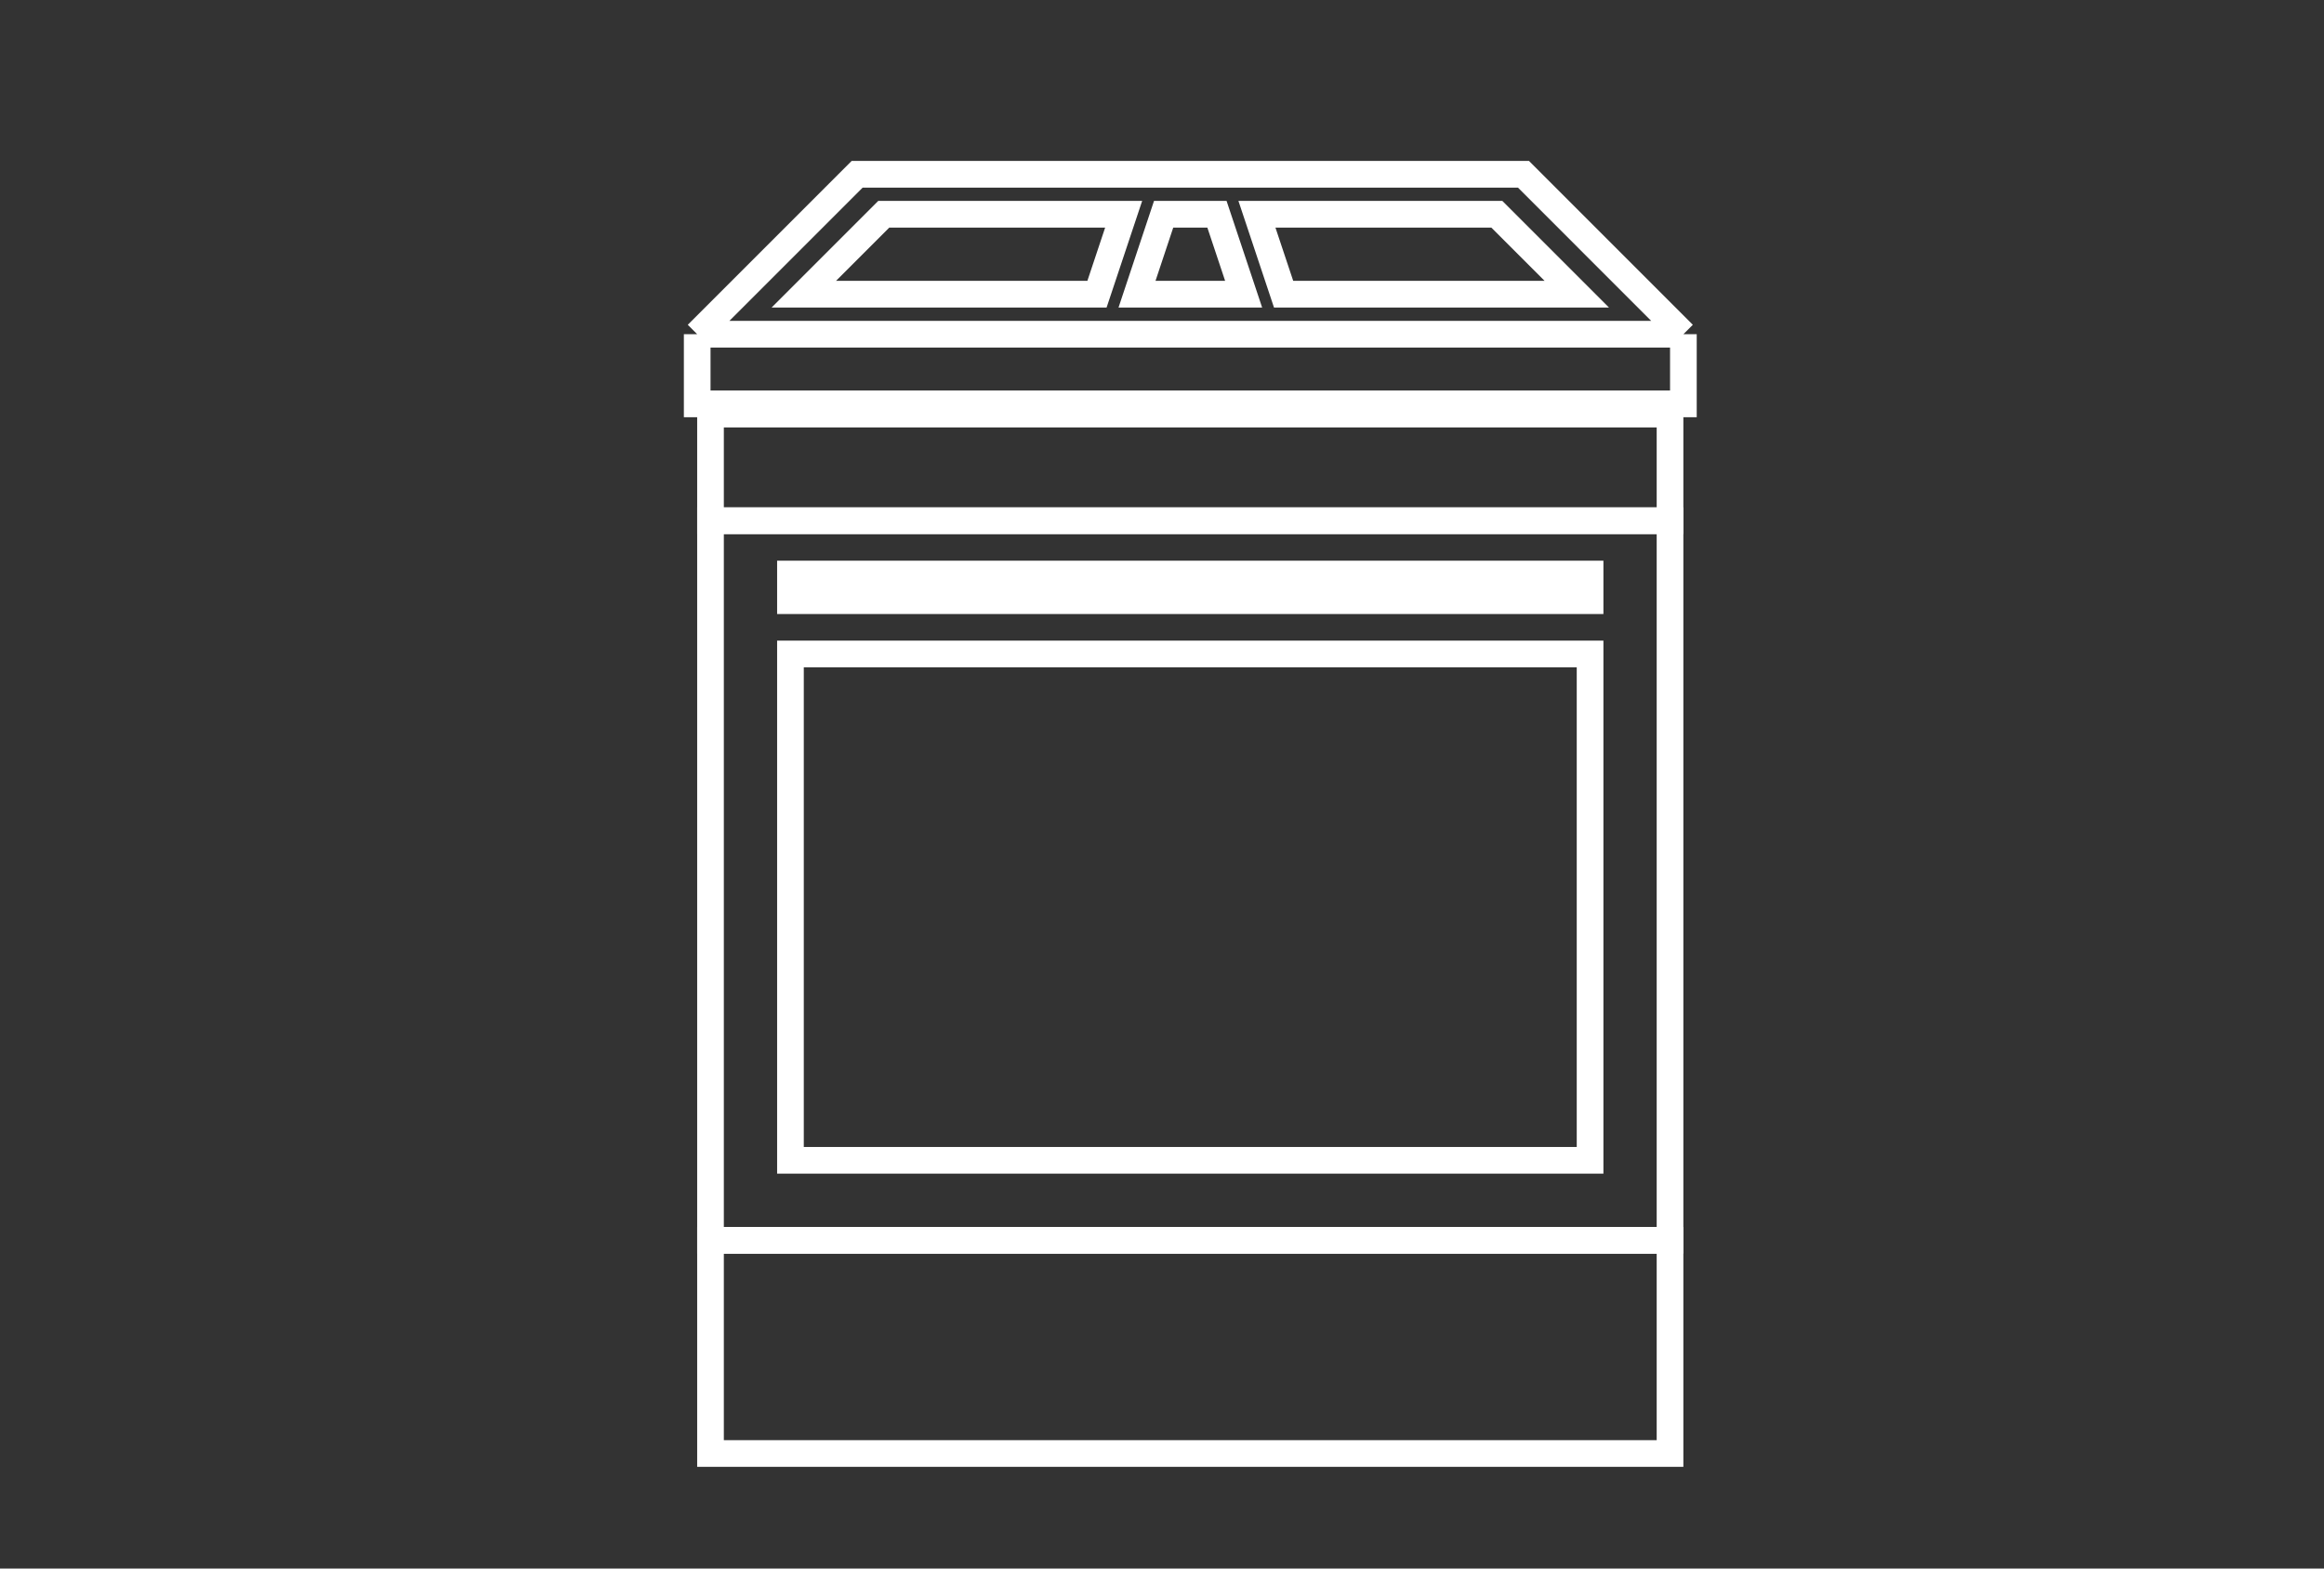
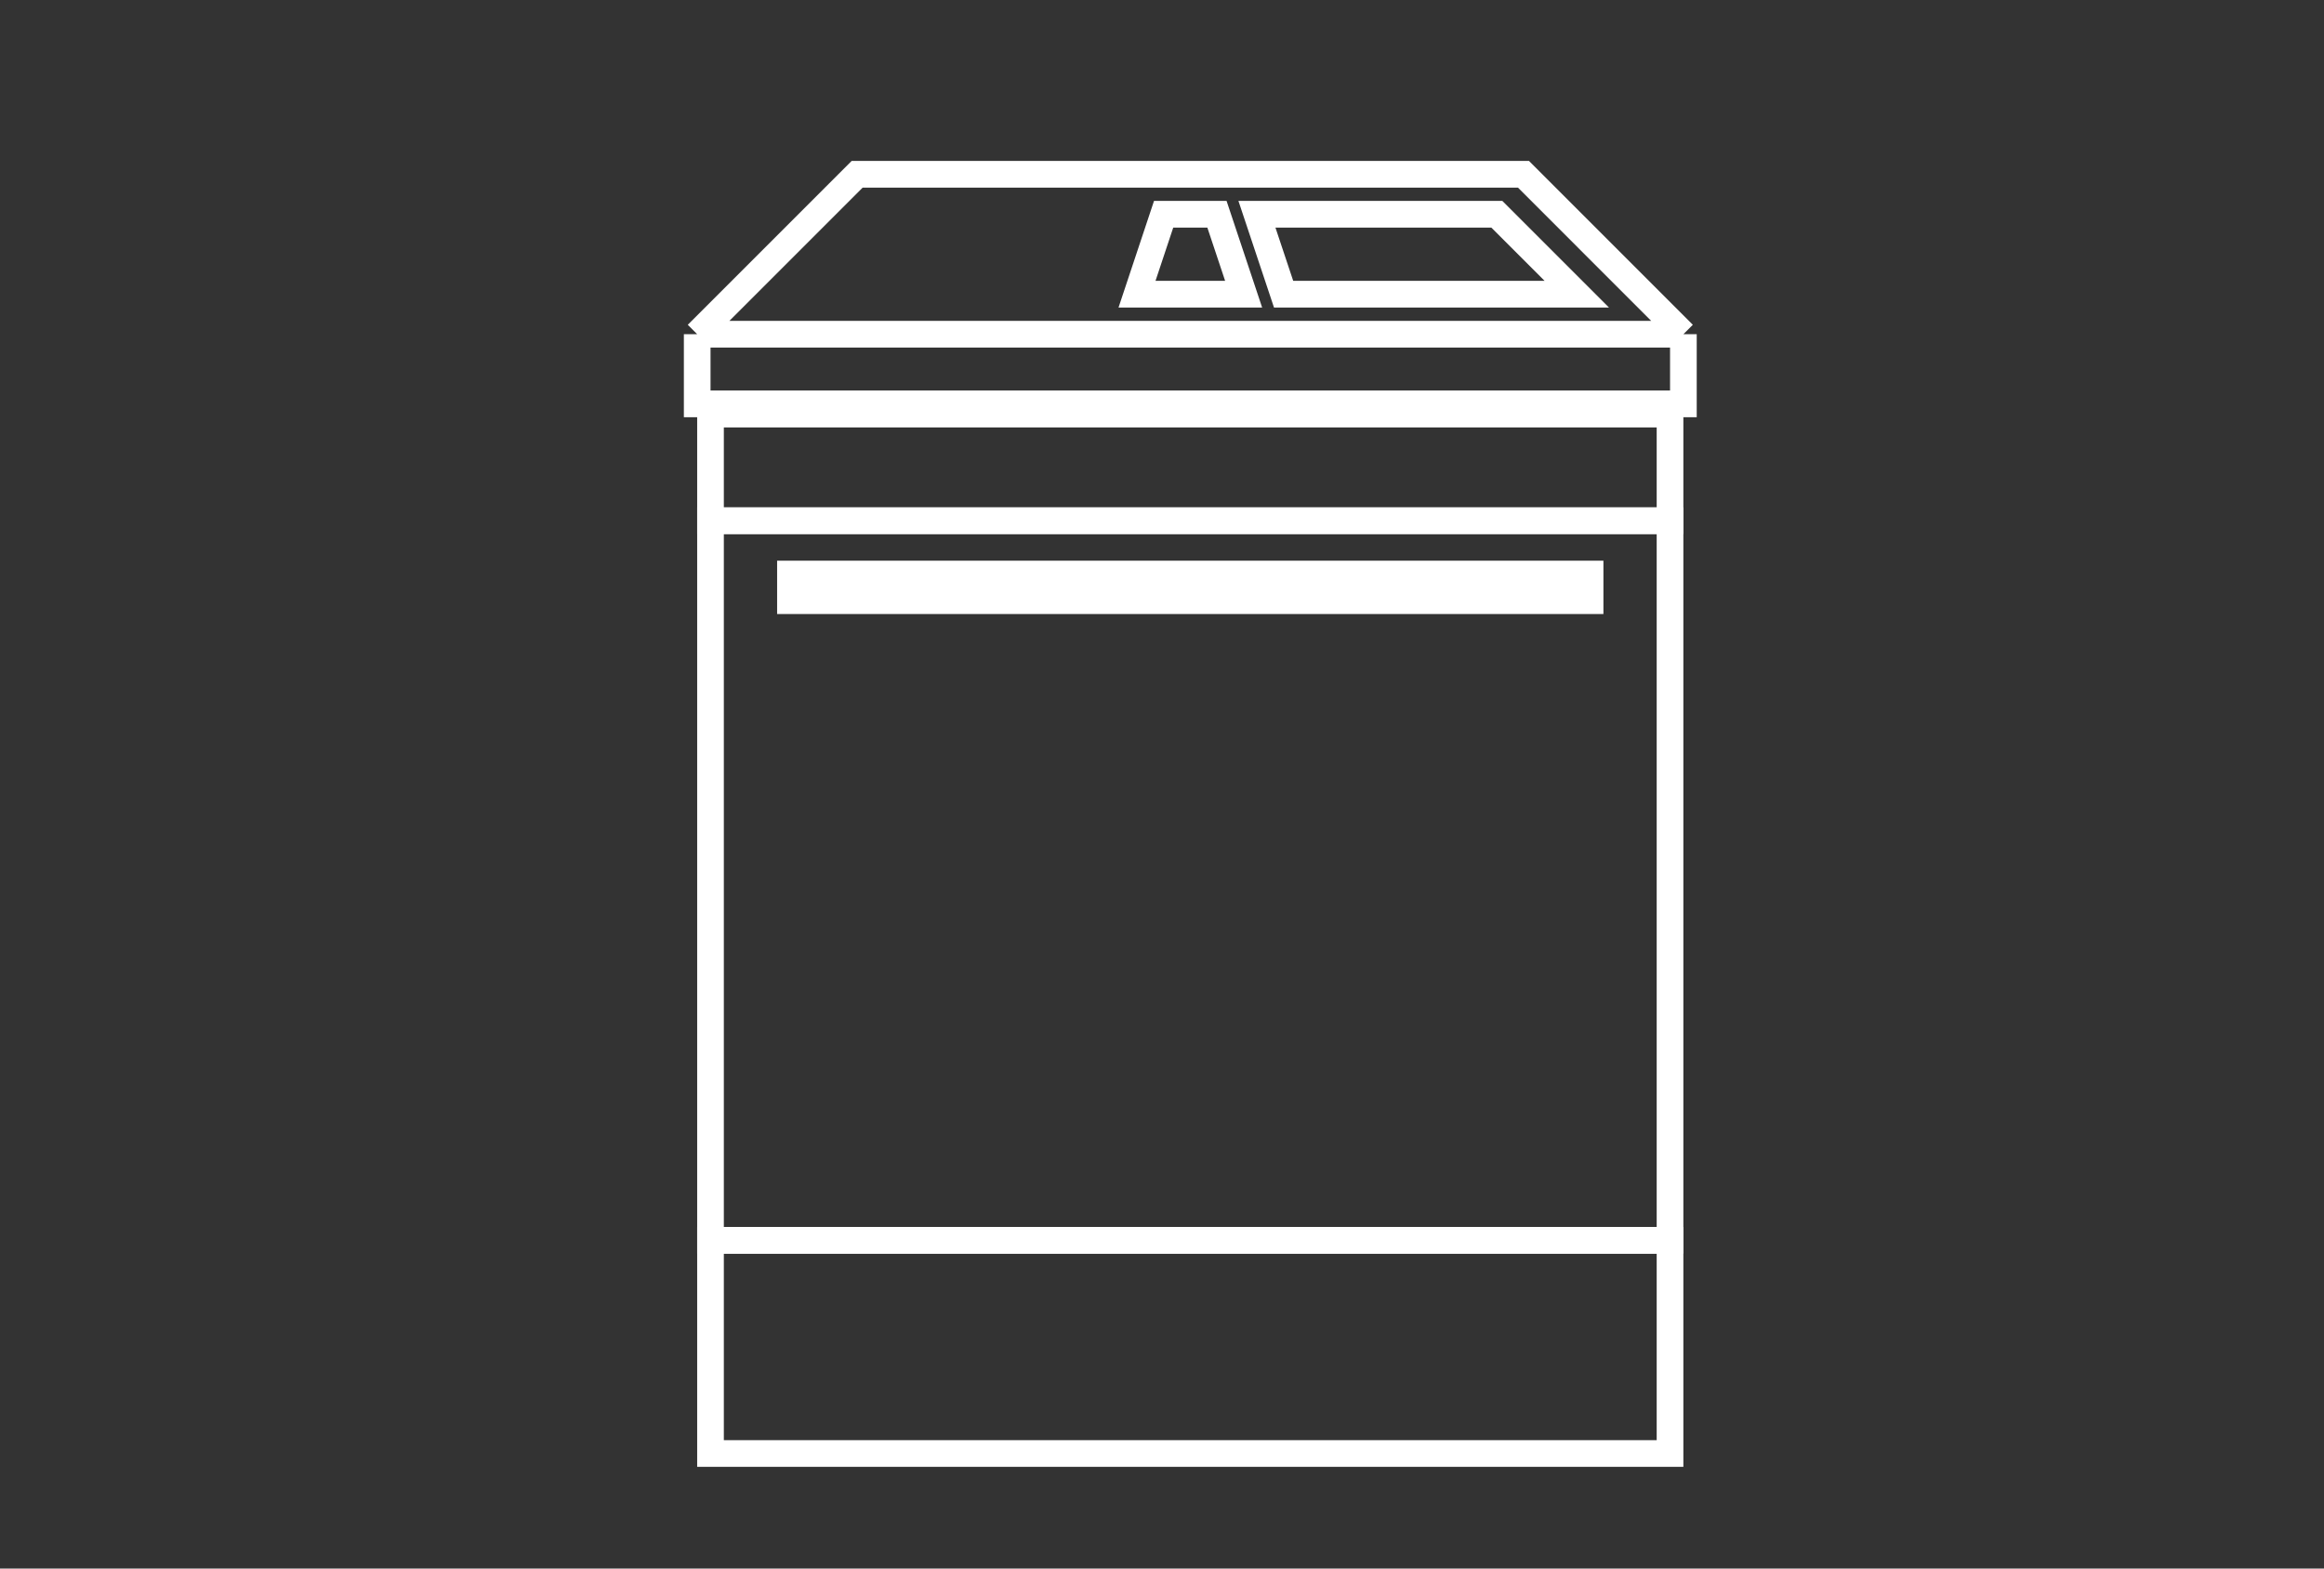
<svg xmlns="http://www.w3.org/2000/svg" width="40" height="27" viewBox="0 0 40 27" fill="none">
  <rect x="0" y="0" width="40" height="27" fill="#333333" stroke="none" />
  <path d="M12 5.753L14.753 3H26.222L28.974 5.753M12 5.753L28.974 5.753M12 5.753V6.952L28.974 6.952V5.753" stroke="white" stroke-width="0.459" />
  <path d="M25.763 3.688L27.139 5.064H22.093L21.634 3.688H25.763Z" stroke="white" stroke-width="0.459" />
-   <path d="M15.211 3.688L13.835 5.064H18.881L19.34 3.688H15.211Z" stroke="white" stroke-width="0.459" />
  <path d="M20.028 3.688L19.57 5.064H21.405L20.946 3.688H20.028Z" stroke="white" stroke-width="0.459" />
  <rect x="-0.229" y="0.229" width="16.515" height="12.387" transform="matrix(-1 0 0 1 28.515 8.734)" stroke="white" stroke-width="0.459" />
-   <rect x="-0.229" y="0.229" width="13.763" height="8.716" transform="matrix(-1 0 0 1 27.139 11.028)" stroke="white" stroke-width="0.459" />
  <rect x="-0.229" y="0.229" width="13.763" height="0.459" transform="matrix(-1 0 0 1 27.139 9.652)" stroke="white" stroke-width="0.459" />
  <rect x="-0.229" y="0.229" width="16.515" height="3.67" transform="matrix(-1 0 0 1 28.515 21.121)" stroke="white" stroke-width="0.459" />
  <rect x="-0.229" y="0.229" width="16.515" height="1.835" transform="matrix(-1 0 0 1 28.515 6.899)" stroke="white" stroke-width="0.459" />
</svg>